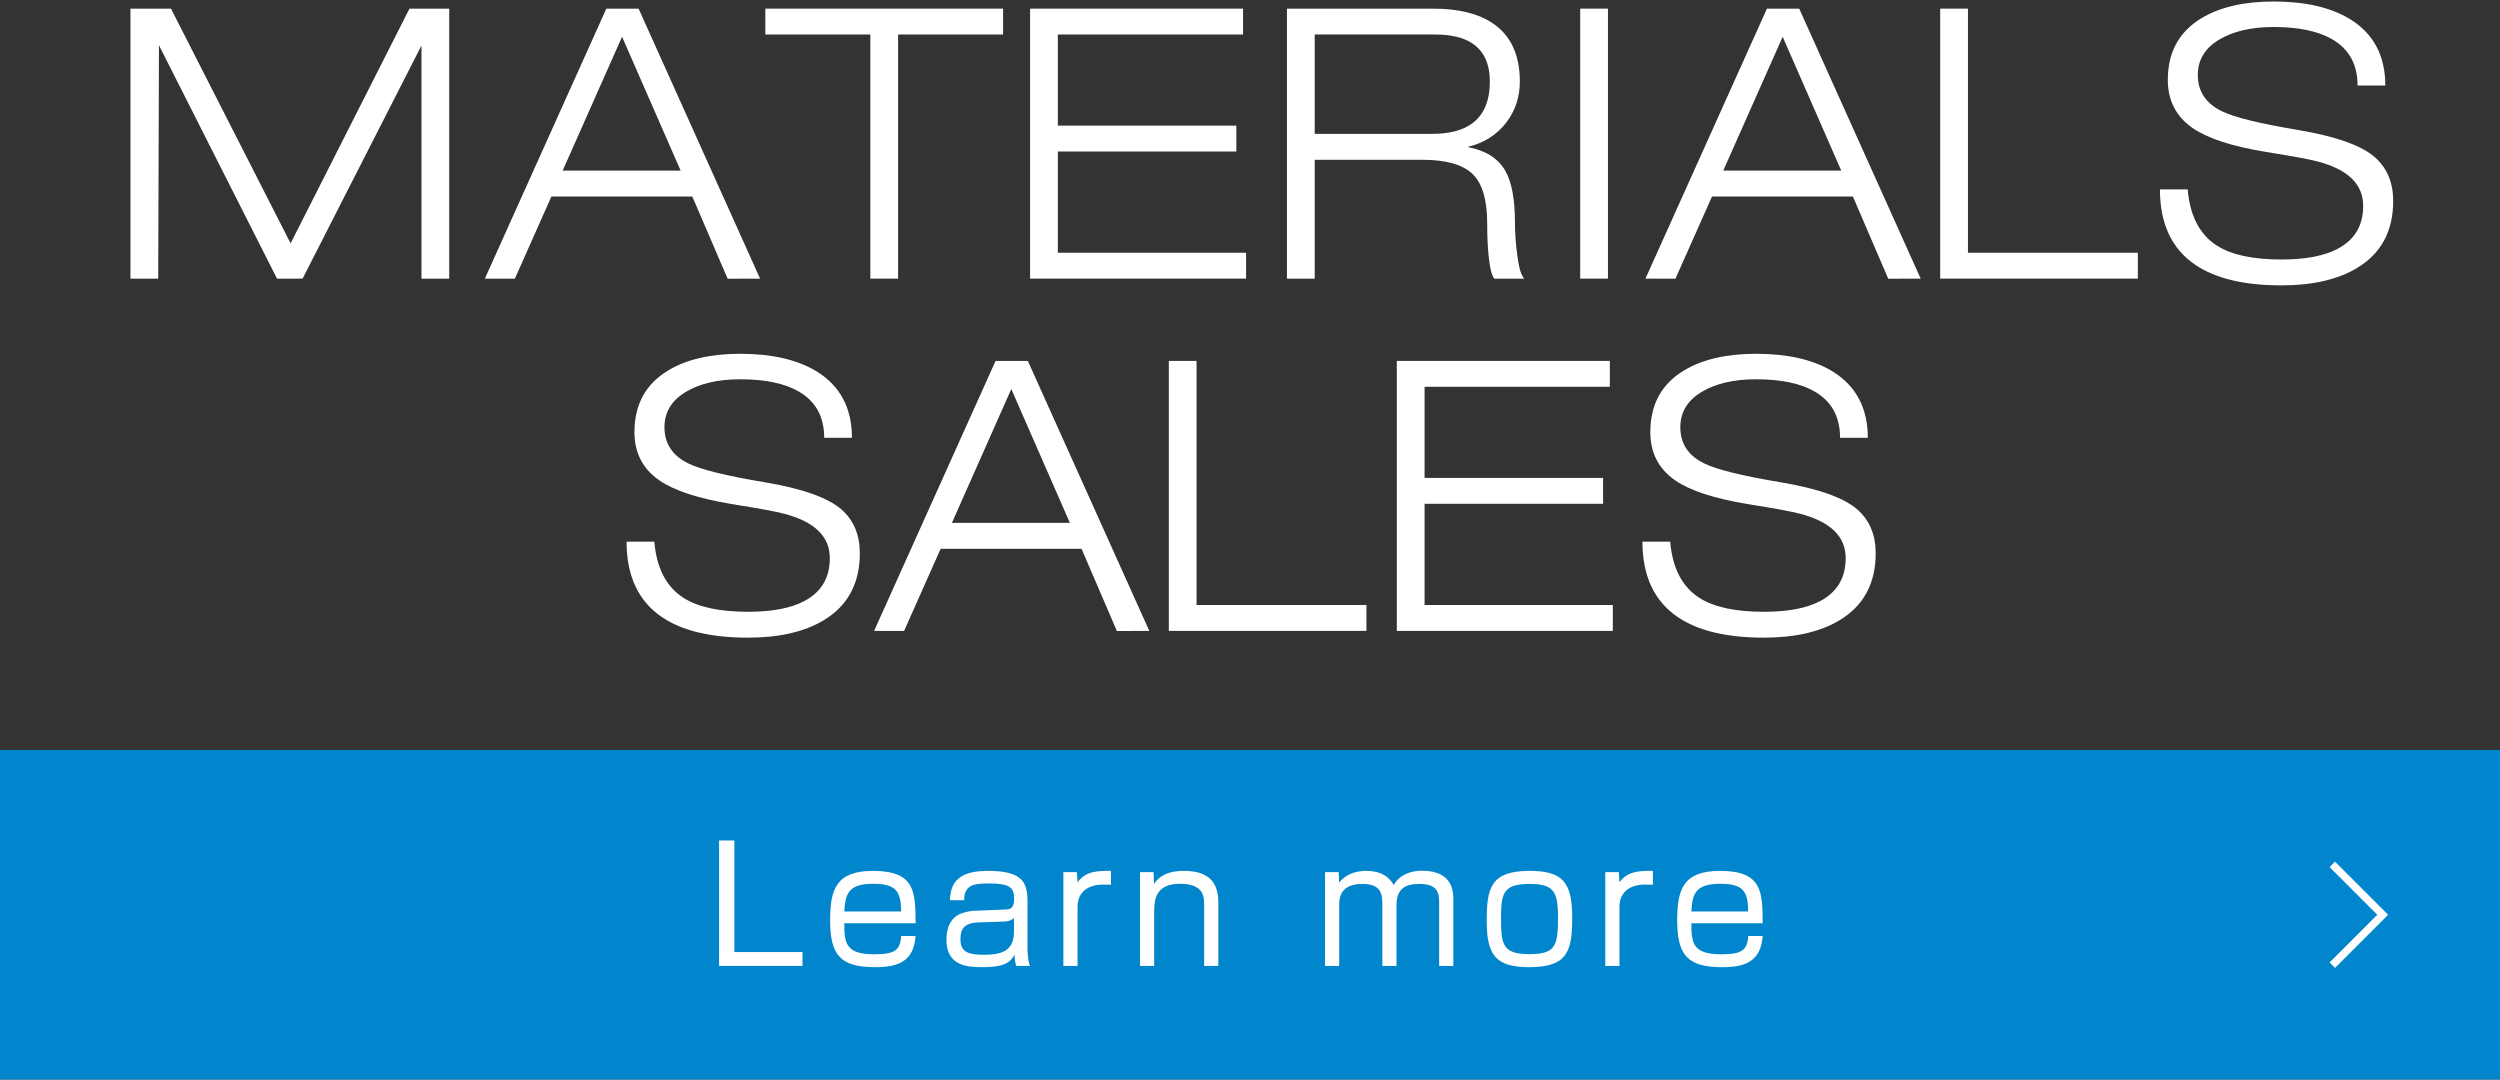
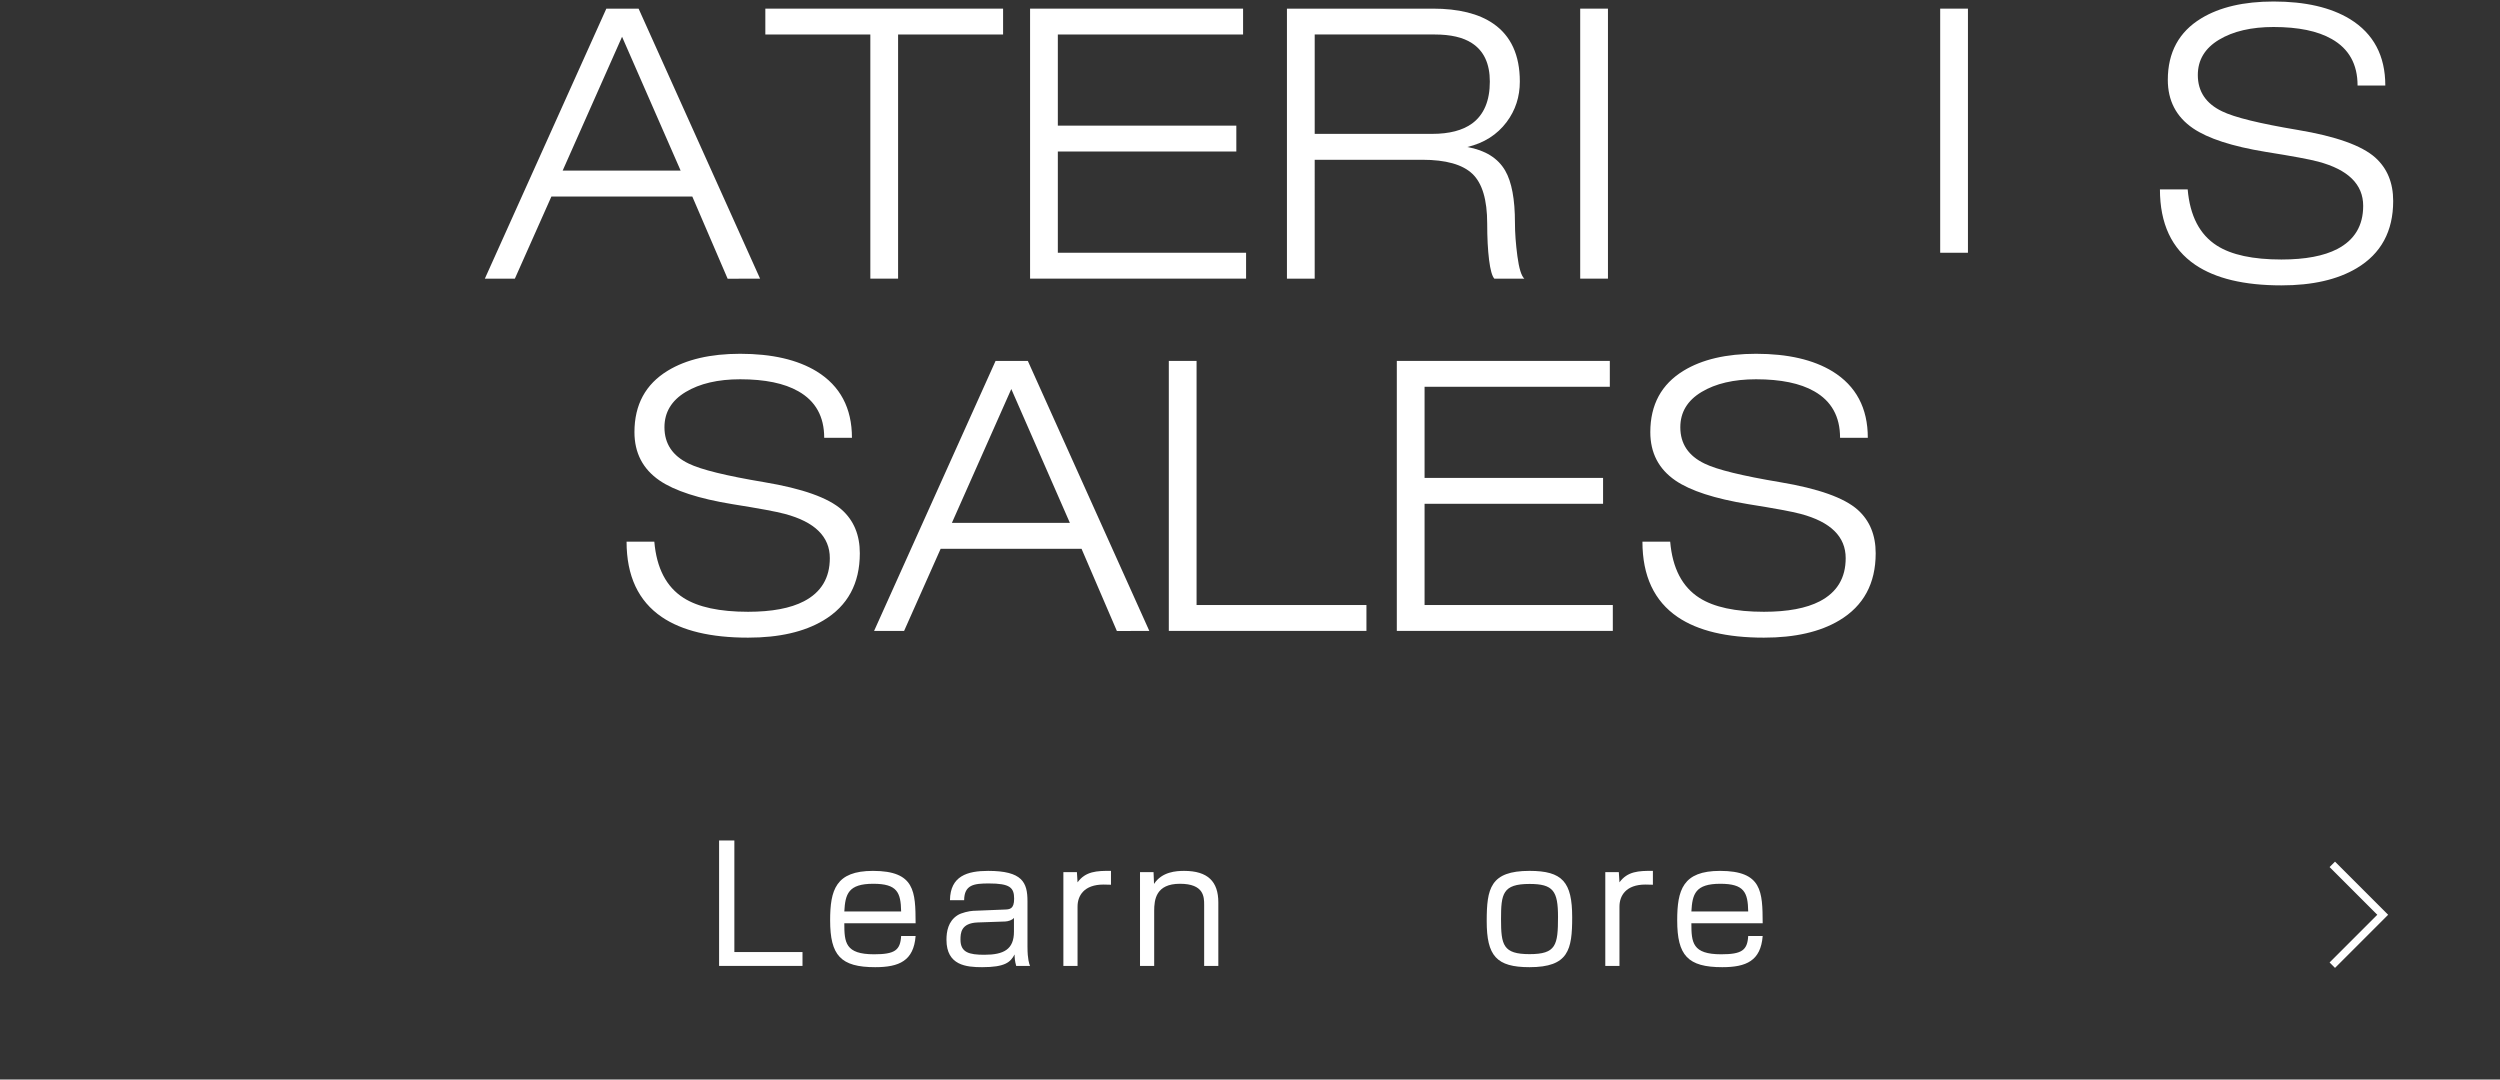
<svg xmlns="http://www.w3.org/2000/svg" version="1.1" x="0px" y="0px" viewBox="0 0 220 95" enable-background="new 0 0 220 95" xml:space="preserve">
  <rect x="0" y="0" width="220" height="95" fill="#333333" stroke="none" />
  <g id="cc">
</g>
  <g id="footer">
</g>
  <g id="認証">
</g>
  <g id="レイヤー_13">
</g>
  <g id="製品">
    <g>
      <g>
        <g>
-           <path fill="#FFFFFF" d="M36.033,0.76h3.498v23.76h-2.442V4.006L26.627,24.519l-2.249,0.004L13.989,3.984L13.923,24.52h-2.442      V0.76h3.564l10.528,20.657L36.033,0.76z" />
          <path fill="#FFFFFF" d="M60.922,17.293H48.524l-3.216,7.228h-2.641L53.358,0.76h2.838l10.691,23.761l-2.855,0.007L60.922,17.293      z M54.741,3.235l-5.228,11.78h10.384L54.741,3.235z" />
          <path fill="#FFFFFF" d="M76.59,3.036h-9.24V0.76h20.922v2.276h-9.24V24.52H76.59V3.036z" />
          <path fill="#FFFFFF" d="M90.647,0.76h18.744v2.276H93.089v8.02h15.708v2.277H93.089v8.909h16.566v2.277H90.647V0.76z" />
          <path fill="#FFFFFF" d="M113.252,0.76h12.837c2.266,0,4.037,0.438,5.313,1.316c1.562,1.075,2.343,2.775,2.343,5.101      c0,1.339-0.385,2.523-1.155,3.555c-0.836,1.119-1.992,1.854-3.465,2.205c1.584,0.286,2.695,0.979,3.333,2.079      c0.572,0.99,0.858,2.52,0.858,4.587c0,0.88,0.071,1.859,0.214,2.937c0.143,1.079,0.347,1.738,0.61,1.98h-2.64      c-0.198-0.22-0.352-0.77-0.462-1.65c-0.11-0.879-0.165-1.946-0.165-3.2c0-2.09-0.435-3.548-1.303-4.373      c-0.87-0.825-2.338-1.237-4.406-1.237h-9.471V24.52h-2.442V0.76z M115.694,11.781h10.329c1.518,0,2.694-0.307,3.531-0.92      c1.034-0.768,1.551-1.994,1.551-3.683c0-1.577-0.528-2.707-1.584-3.387c-0.77-0.503-1.859-0.756-3.267-0.756h-10.56V11.781z" />
          <path fill="#FFFFFF" d="M139.058,0.76h2.442v23.76h-2.442V0.76z" />
-           <path fill="#FFFFFF" d="M163.055,17.293h-12.398l-3.216,7.228H144.8L155.491,0.76h2.838l10.691,23.761l-2.855,0.007      L163.055,17.293z M156.874,3.235l-5.228,11.78h10.384L156.874,3.235z" />
-           <path fill="#FFFFFF" d="M170.737,0.76h2.442v21.482h14.949v2.277h-17.391V0.76z" />
+           <path fill="#FFFFFF" d="M170.737,0.76h2.442v21.482h14.949h-17.391V0.76z" />
          <path fill="#FFFFFF" d="M207.466,7.524c0-1.869-0.759-3.233-2.277-4.092c-1.232-0.704-2.937-1.056-5.115-1.056      c-1.958,0-3.559,0.374-4.802,1.121c-1.243,0.749-1.864,1.782-1.864,3.103c0,1.452,0.715,2.52,2.145,3.201      c1.078,0.527,3.294,1.072,6.649,1.633c3.354,0.562,5.626,1.37,6.814,2.426c1.056,0.946,1.584,2.223,1.584,3.828      c0,2.662-1.067,4.632-3.201,5.907c-1.694,1.012-3.906,1.518-6.633,1.518c-3.278,0-5.808-0.604-7.59-1.814      c-2.068-1.408-3.102-3.619-3.102-6.633h2.442c0.198,2.332,1.056,3.981,2.574,4.949c1.275,0.814,3.168,1.222,5.676,1.222      c2.09,0,3.729-0.309,4.917-0.925c1.518-0.792,2.277-2.057,2.277-3.795c0-1.892-1.32-3.189-3.96-3.894      c-0.726-0.198-2.266-0.483-4.62-0.858c-2.949-0.483-5.082-1.177-6.402-2.079c-1.474-1.012-2.211-2.431-2.211-4.257      c0-2.42,0.979-4.224,2.937-5.412c1.628-0.989,3.751-1.484,6.369-1.484c2.793,0,5.038,0.517,6.732,1.551      c2.068,1.276,3.102,3.223,3.102,5.841H207.466z" />
          <path fill="#FFFFFF" d="M72.53,38.524c0-1.869-0.759-3.233-2.277-4.092c-1.232-0.704-2.937-1.056-5.115-1.056      c-1.958,0-3.559,0.374-4.802,1.121c-1.243,0.749-1.864,1.782-1.864,3.103c0,1.452,0.715,2.52,2.145,3.201      c1.078,0.527,3.294,1.072,6.649,1.633c3.354,0.562,5.626,1.37,6.814,2.426c1.056,0.946,1.584,2.223,1.584,3.828      c0,2.662-1.067,4.632-3.201,5.907c-1.694,1.012-3.906,1.518-6.633,1.518c-3.278,0-5.808-0.604-7.59-1.814      c-2.068-1.408-3.102-3.619-3.102-6.633h2.442c0.198,2.332,1.056,3.981,2.574,4.949c1.275,0.814,3.168,1.222,5.676,1.222      c2.09,0,3.729-0.309,4.917-0.925c1.518-0.792,2.277-2.057,2.277-3.795c0-1.892-1.32-3.189-3.96-3.894      c-0.726-0.198-2.266-0.483-4.62-0.858c-2.949-0.483-5.082-1.177-6.402-2.079c-1.474-1.012-2.211-2.431-2.211-4.257      c0-2.42,0.979-4.224,2.937-5.412c1.628-0.989,3.751-1.484,6.369-1.484c2.793,0,5.038,0.517,6.732,1.551      c2.068,1.276,3.102,3.223,3.102,5.841H72.53z" />
          <path fill="#FFFFFF" d="M95.175,48.293H82.777l-3.216,7.228H76.92L87.611,31.76h2.838l10.691,23.761l-2.855,0.007L95.175,48.293      z M88.994,34.235l-5.228,11.78h10.384L88.994,34.235z" />
          <path fill="#FFFFFF" d="M102.856,31.76h2.442v21.482h14.949v2.277h-17.391V31.76z" />
          <path fill="#FFFFFF" d="M122.92,31.76h18.744v2.276h-16.302v8.02h15.708v2.277h-15.708v8.909h16.566v2.277H122.92V31.76z" />
          <path fill="#FFFFFF" d="M161.926,38.524c0-1.869-0.759-3.233-2.277-4.092c-1.232-0.704-2.937-1.056-5.115-1.056      c-1.958,0-3.559,0.374-4.802,1.121c-1.243,0.749-1.864,1.782-1.864,3.103c0,1.452,0.715,2.52,2.145,3.201      c1.078,0.527,3.294,1.072,6.649,1.633c3.354,0.562,5.626,1.37,6.814,2.426c1.056,0.946,1.584,2.223,1.584,3.828      c0,2.662-1.067,4.632-3.201,5.907c-1.694,1.012-3.906,1.518-6.633,1.518c-3.278,0-5.808-0.604-7.59-1.814      c-2.068-1.408-3.102-3.619-3.102-6.633h2.442c0.198,2.332,1.056,3.981,2.574,4.949c1.275,0.814,3.168,1.222,5.676,1.222      c2.09,0,3.729-0.309,4.917-0.925c1.518-0.792,2.277-2.057,2.277-3.795c0-1.892-1.32-3.189-3.96-3.894      c-0.726-0.198-2.266-0.483-4.62-0.858c-2.949-0.483-5.082-1.177-6.402-2.079c-1.474-1.012-2.211-2.431-2.211-4.257      c0-2.42,0.979-4.224,2.937-5.412c1.628-0.989,3.751-1.484,6.369-1.484c2.793,0,5.038,0.517,6.732,1.551      c2.068,1.276,3.102,3.223,3.102,5.841H161.926z" />
        </g>
      </g>
      <g>
        <g>
-           <rect y="66" fill="#0185CC" width="220" height="29" />
-         </g>
+           </g>
        <g>
          <path fill="#FFFFFF" d="M64.624,73.962v9.819h5.996V85h-7.34V73.962H64.624z" />
          <path fill="#FFFFFF" d="M74.299,81.246c0,1.694,0.084,2.731,2.619,2.731c1.821,0,2.312-0.351,2.381-1.611h1.275      c-0.168,2.186-1.443,2.746-3.558,2.746c-3.04,0-3.964-1.037-3.964-4.118c0-2.676,0.49-4.356,3.768-4.356      c3.712,0,3.74,1.835,3.754,4.608H74.299z M79.3,80.209c-0.028-1.681-0.35-2.437-2.451-2.437c-2.213,0-2.465,0.91-2.549,2.437      H79.3z" />
          <path fill="#FFFFFF" d="M90.419,83.333c0,1.079,0.154,1.499,0.224,1.667h-1.218c-0.126-0.448-0.14-0.742-0.14-1.009      c-0.364,0.687-0.841,1.121-2.858,1.121c-1.387,0-3.138-0.154-3.138-2.409c0-0.715,0.14-1.625,0.967-2.157      c0.336-0.225,1.064-0.379,1.373-0.393l2.773-0.112c0.435-0.014,0.841-0.027,0.841-0.952c0-0.98-0.364-1.345-2.228-1.345      c-1.303,0-2.157,0.112-2.171,1.471h-1.247c0.028-2.129,1.526-2.577,3.361-2.577c3.012,0,3.46,1.022,3.46,2.661V83.333z       M89.229,80.77c-0.154,0.21-0.519,0.309-0.771,0.322l-2.423,0.084c-1.485,0.057-1.513,0.953-1.513,1.513      c0,1.135,0.771,1.331,2.101,1.331c1.709,0,2.605-0.477,2.605-2.031V80.77z" />
          <path fill="#FFFFFF" d="M94.768,76.75l0.056,0.896c0.701-0.967,1.681-1.023,2.942-1.009v1.219      c-0.322-0.015-0.477-0.015-0.659-0.015c-1.723,0-2.283,0.995-2.283,1.934V85h-1.247v-8.25H94.768z" />
          <path fill="#FFFFFF" d="M101.512,76.75l0.042,1.036c0.7-1.079,1.961-1.148,2.647-1.148c2.087,0,3.012,0.938,3.012,2.773V85      h-1.247v-5.379c0-0.687-0.014-1.849-2.129-1.849s-2.269,1.387-2.269,2.395V85h-1.247v-8.25H101.512z" />
-           <path fill="#FFFFFF" d="M117.808,76.75l0.028,0.91c0.574-0.645,1.289-1.022,2.396-1.022c1.176,0,1.933,0.406,2.423,1.246      c0.477-0.882,1.457-1.261,2.479-1.261c2.76,0,2.76,1.905,2.76,2.578V85h-1.247v-5.533c0-0.756-0.042-1.681-1.723-1.681      c-1.345,0-2.031,0.49-2.031,1.863V85h-1.247v-5.351c0-0.799,0-1.863-1.723-1.863c-1.163,0-2.073,0.406-2.073,1.779V85h-1.247      v-8.25H117.808z" />
          <path fill="#FFFFFF" d="M138.352,80.714c0,2.857-0.308,4.398-3.754,4.398c-2.914,0-3.768-0.995-3.768-4.049      c0-2.871,0.308-4.426,3.768-4.426C137.497,76.638,138.352,77.618,138.352,80.714z M134.598,83.964      c2.339,0,2.507-0.785,2.507-3.278c0-2.283-0.42-2.899-2.507-2.899c-2.368,0-2.508,0.868-2.508,3.096      C132.09,83.165,132.272,83.964,134.598,83.964z" />
          <path fill="#FFFFFF" d="M142.457,76.75l0.056,0.896c0.701-0.967,1.681-1.023,2.942-1.009v1.219      c-0.322-0.015-0.477-0.015-0.659-0.015c-1.723,0-2.283,0.995-2.283,1.934V85h-1.247v-8.25H142.457z" />
          <path fill="#FFFFFF" d="M148.841,81.246c0,1.694,0.084,2.731,2.619,2.731c1.821,0,2.312-0.351,2.381-1.611h1.275      c-0.168,2.186-1.443,2.746-3.558,2.746c-3.04,0-3.964-1.037-3.964-4.118c0-2.676,0.49-4.356,3.768-4.356      c3.712,0,3.74,1.835,3.754,4.608H148.841z M153.842,80.209c-0.028-1.681-0.35-2.437-2.451-2.437      c-2.213,0-2.465,0.91-2.549,2.437H153.842z" />
        </g>
        <polyline fill="none" stroke="#FFFFFF" stroke-width="0.675" stroke-miterlimit="10" points="205.242,76.063 209.679,80.5      205.242,84.937    " />
      </g>
    </g>
  </g>
  <g id="テキスト">
</g>
  <g id="news">
</g>
  <g id="header">
</g>
</svg>